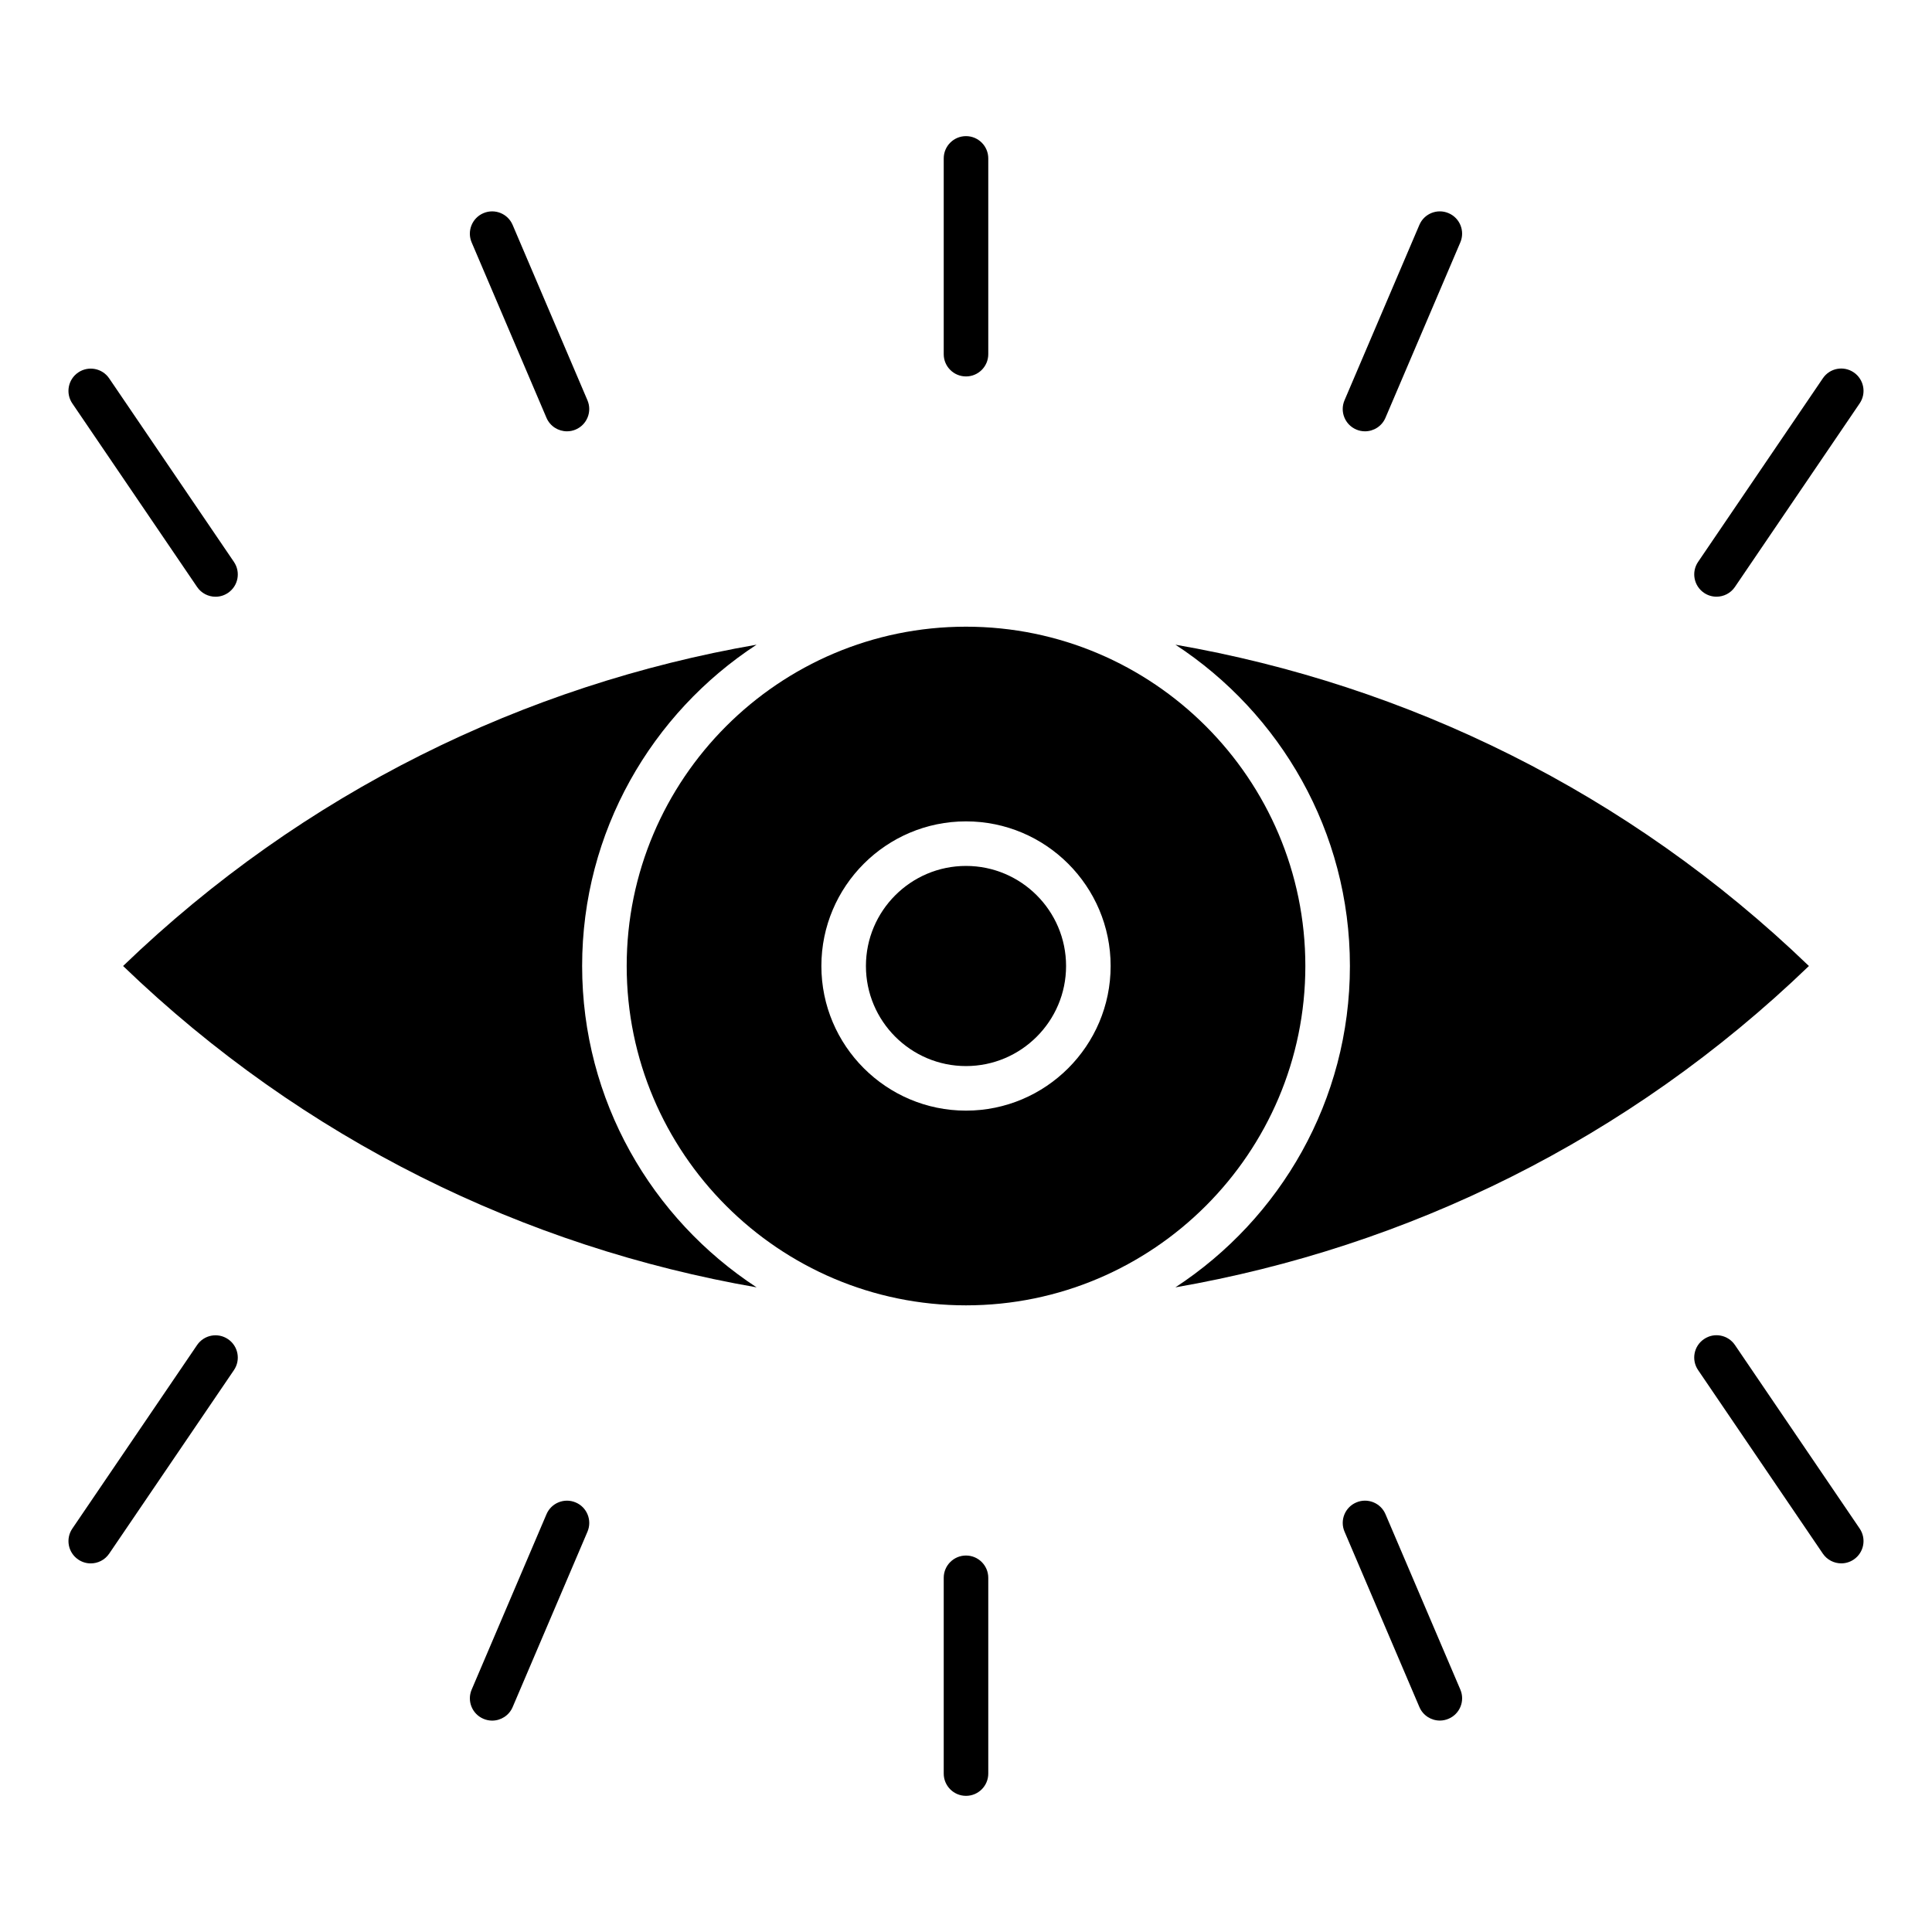
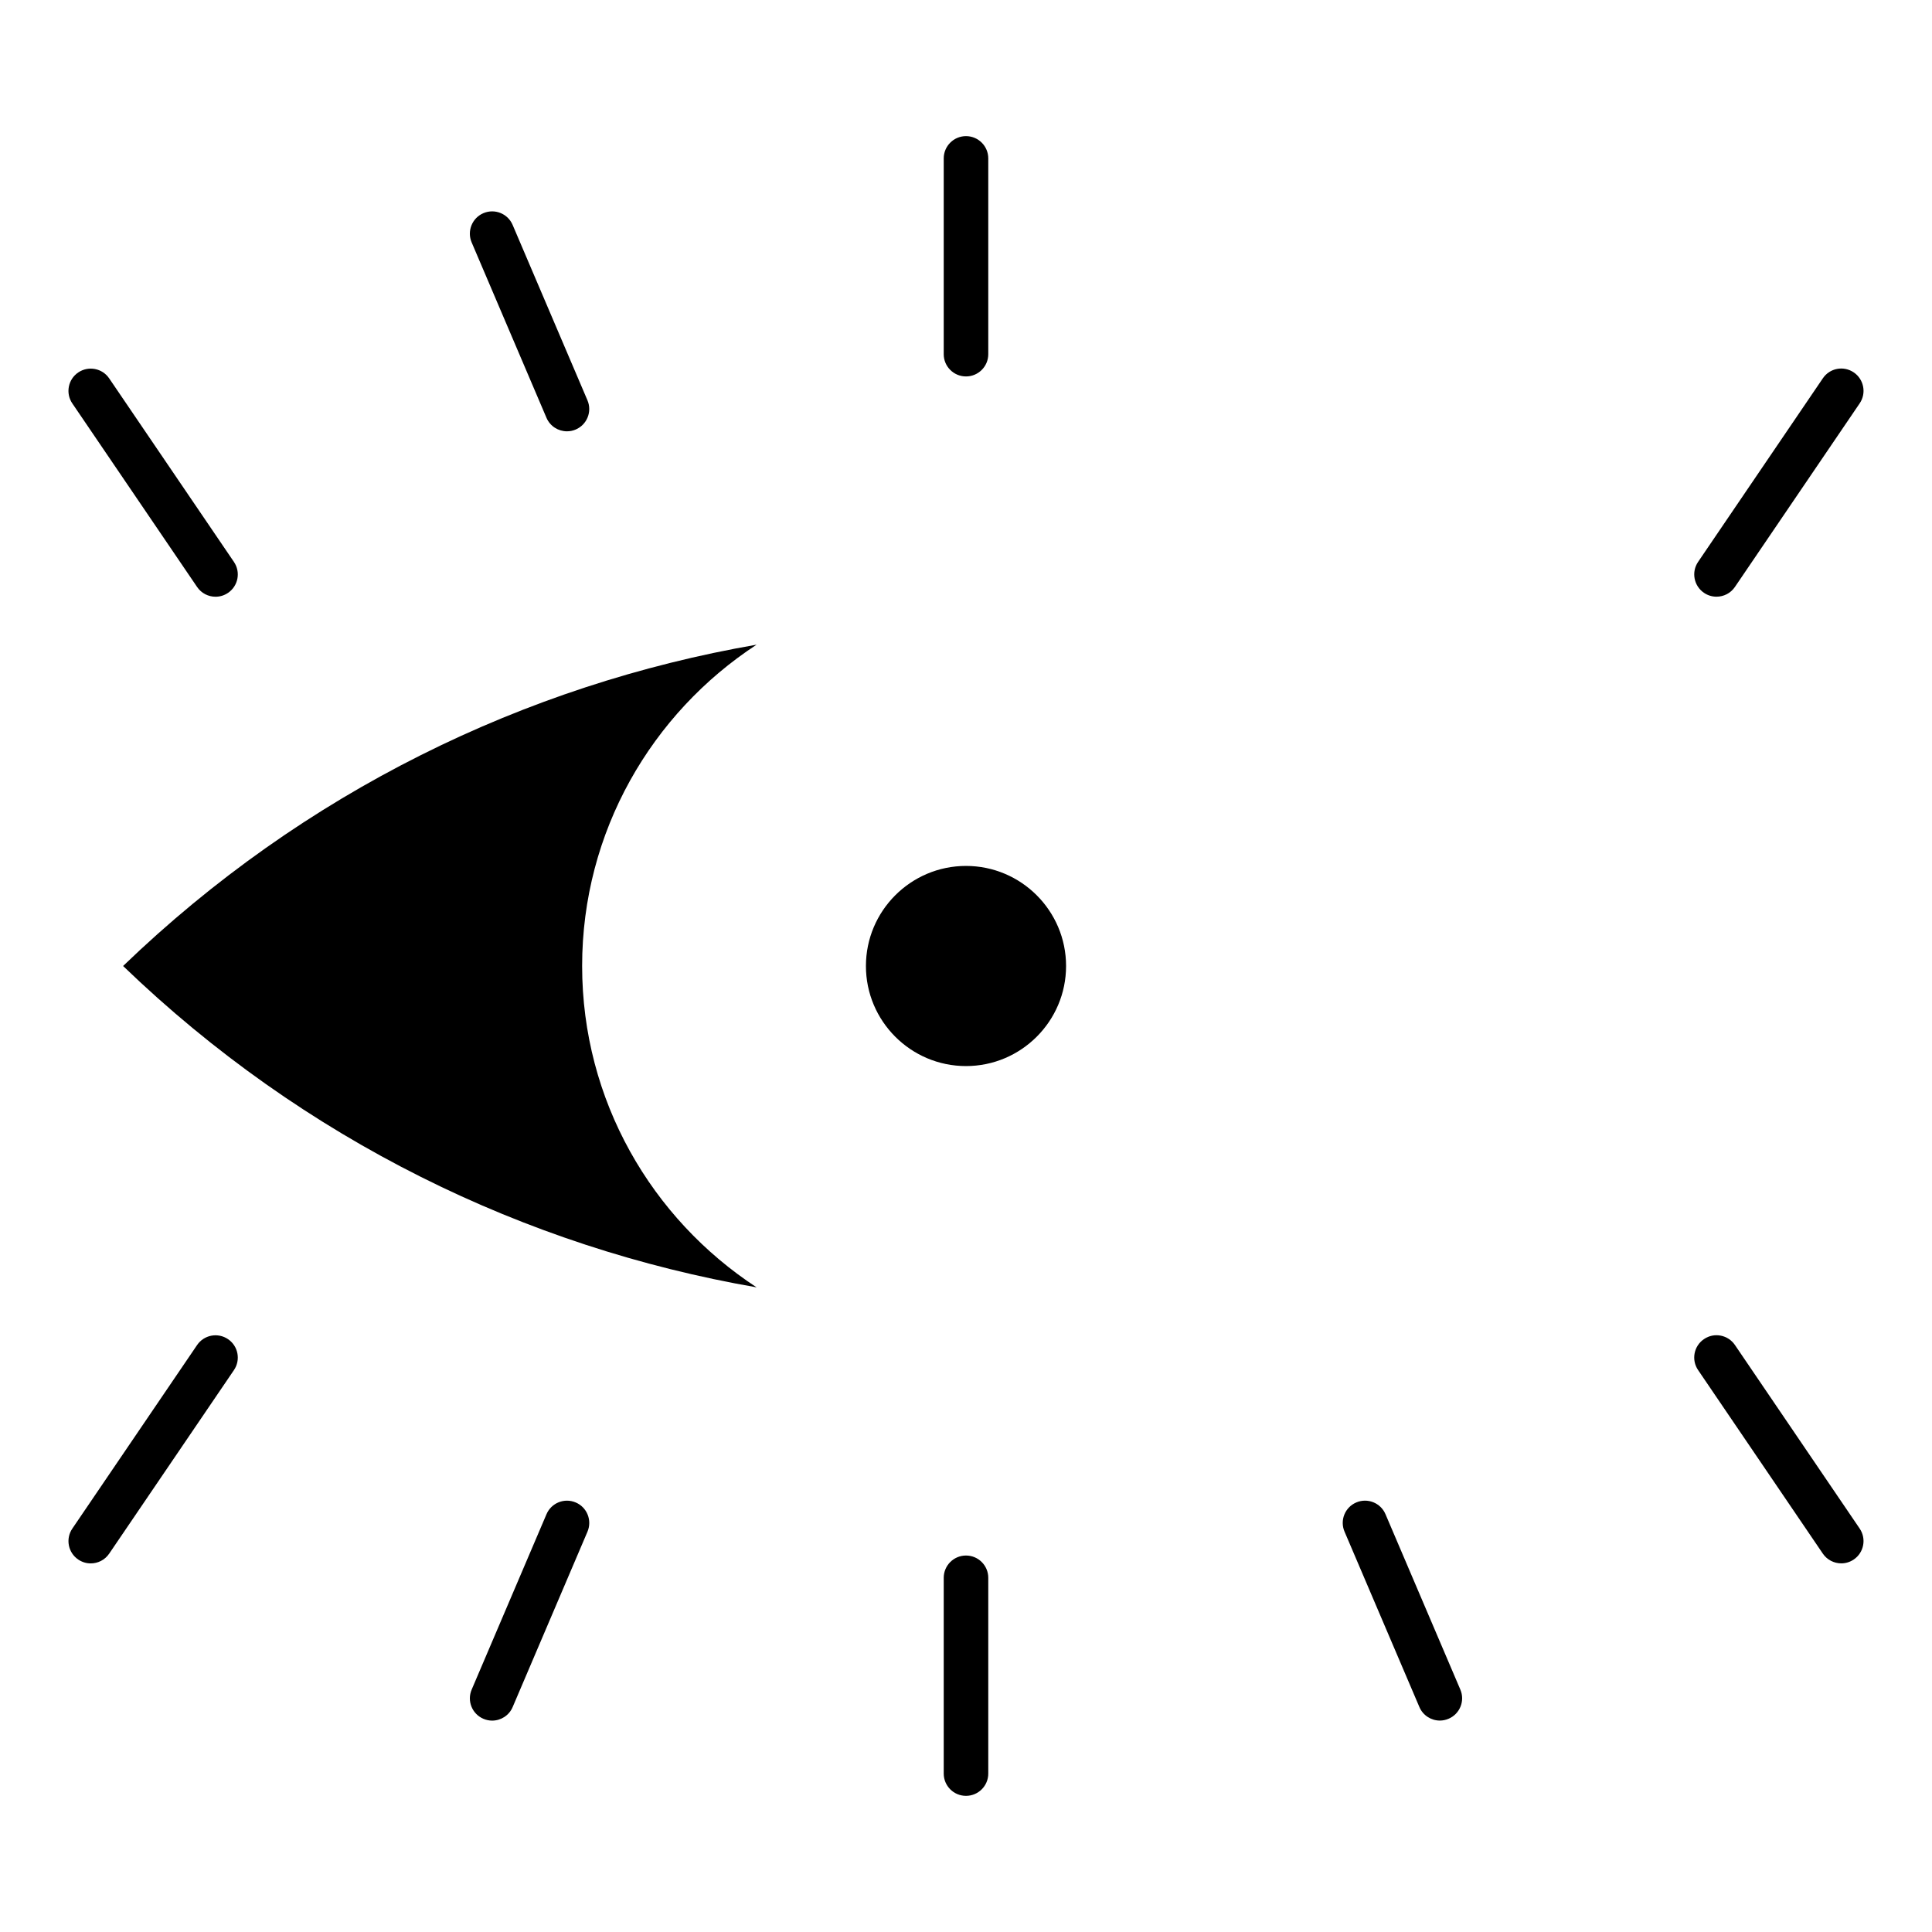
<svg xmlns="http://www.w3.org/2000/svg" fill="#000000" width="800px" height="800px" version="1.1" viewBox="144 144 512 512">
  <g>
    <path d="m400 426.52c14.617 0 26.52-11.902 26.52-26.52 0-14.625-11.902-26.52-26.52-26.52-14.625 0-26.52 11.895-26.52 26.52-0.004 14.617 11.891 26.52 26.52 26.52z" />
-     <path d="m310.08 400c0 49.586 40.336 89.93 89.914 89.93 49.594 0 89.938-40.344 89.938-89.93s-40.344-89.922-89.938-89.922c-49.578 0-89.914 40.336-89.914 89.922zm128.25 0c0 21.137-17.199 38.328-38.328 38.328-21.137 0-38.328-17.199-38.328-38.328 0-21.137 17.191-38.328 38.328-38.328 21.137-0.004 38.328 17.191 38.328 38.328z" />
-     <path d="m455.5 314.85c27.797 18.184 46.242 49.531 46.242 85.152s-18.445 66.984-46.25 85.16c61.27-10.637 120-39.023 167.89-85.16-47.895-46.141-106.62-74.52-167.89-85.152z" />
    <path d="m298.27 400c0-35.621 18.438-66.977 46.23-85.152-61.266 10.633-119.99 39.012-167.88 85.152 47.887 46.137 106.61 74.523 167.89 85.16-27.805-18.18-46.238-49.539-46.238-85.16z" />
    <path d="m400 243.76c3.258 0 5.902-2.644 5.902-5.902v-51.879c0-3.258-2.644-5.902-5.902-5.902s-5.902 2.644-5.902 5.902v51.883c-0.004 3.254 2.641 5.898 5.902 5.898z" />
    <path d="m288.82 254.72c0.961 2.246 3.141 3.582 5.434 3.582 0.77 0 1.559-0.148 2.312-0.473 3-1.281 4.394-4.746 3.117-7.746l-19.828-46.477c-1.273-3-4.738-4.394-7.746-3.117-3 1.281-4.394 4.746-3.117 7.746z" />
    <path d="m196.23 299.55c1.141 1.684 3 2.59 4.887 2.59 1.148 0 2.297-0.332 3.312-1.023 2.699-1.828 3.402-5.504 1.566-8.203l-33.062-48.641c-1.828-2.699-5.512-3.394-8.203-1.566-2.699 1.828-3.402 5.504-1.566 8.203z" />
-     <path d="m503.43 257.83c0.754 0.324 1.535 0.473 2.312 0.473 2.289 0 4.473-1.348 5.422-3.59l19.836-46.477c1.281-3-0.109-6.473-3.117-7.746-2.984-1.281-6.465 0.109-7.738 3.117l-19.836 46.477c-1.281 3 0.113 6.473 3.121 7.746z" />
    <path d="m598.89 302.13c1.891 0 3.754-0.906 4.887-2.59l33.055-48.641c1.836-2.691 1.133-6.367-1.559-8.203-2.723-1.852-6.383-1.141-8.203 1.566l-33.055 48.641c-1.836 2.691-1.133 6.367 1.559 8.203 1.023 0.695 2.172 1.023 3.316 1.023z" />
    <path d="m400 556.23c-3.258 0-5.902 2.644-5.902 5.902v51.883c0 3.258 2.644 5.902 5.902 5.902s5.902-2.644 5.902-5.902v-51.883c0-3.258-2.644-5.902-5.902-5.902z" />
    <path d="m511.17 545.28c-1.273-3.008-4.762-4.394-7.738-3.117-3.008 1.273-4.402 4.746-3.117 7.738l19.836 46.477c0.953 2.242 3.133 3.59 5.422 3.59 0.781 0 1.559-0.156 2.312-0.48 3.008-1.273 4.402-4.746 3.117-7.738z" />
    <path d="m636.83 549.08-33.055-48.641c-1.82-2.684-5.504-3.418-8.203-1.559-2.699 1.828-3.402 5.504-1.559 8.203l33.055 48.641c1.141 1.676 3 2.582 4.887 2.582 1.141 0 2.297-0.332 3.312-1.023 2.695-1.824 3.398-5.504 1.562-8.203z" />
    <path d="m296.57 542.17c-3-1.281-6.473 0.117-7.746 3.117l-19.828 46.477c-1.281 3 0.117 6.465 3.117 7.738 0.754 0.324 1.543 0.48 2.312 0.48 2.297 0 4.481-1.348 5.434-3.59l19.828-46.477c1.277-3.008-0.117-6.473-3.117-7.746z" />
    <path d="m196.23 500.45-33.062 48.641c-1.836 2.699-1.133 6.375 1.566 8.203 1.016 0.691 2.164 1.023 3.312 1.023 1.891 0 3.746-0.906 4.887-2.582l33.062-48.641c1.836-2.699 1.133-6.375-1.566-8.203-2.695-1.836-6.363-1.133-8.199 1.559z" />
  </g>
</svg>